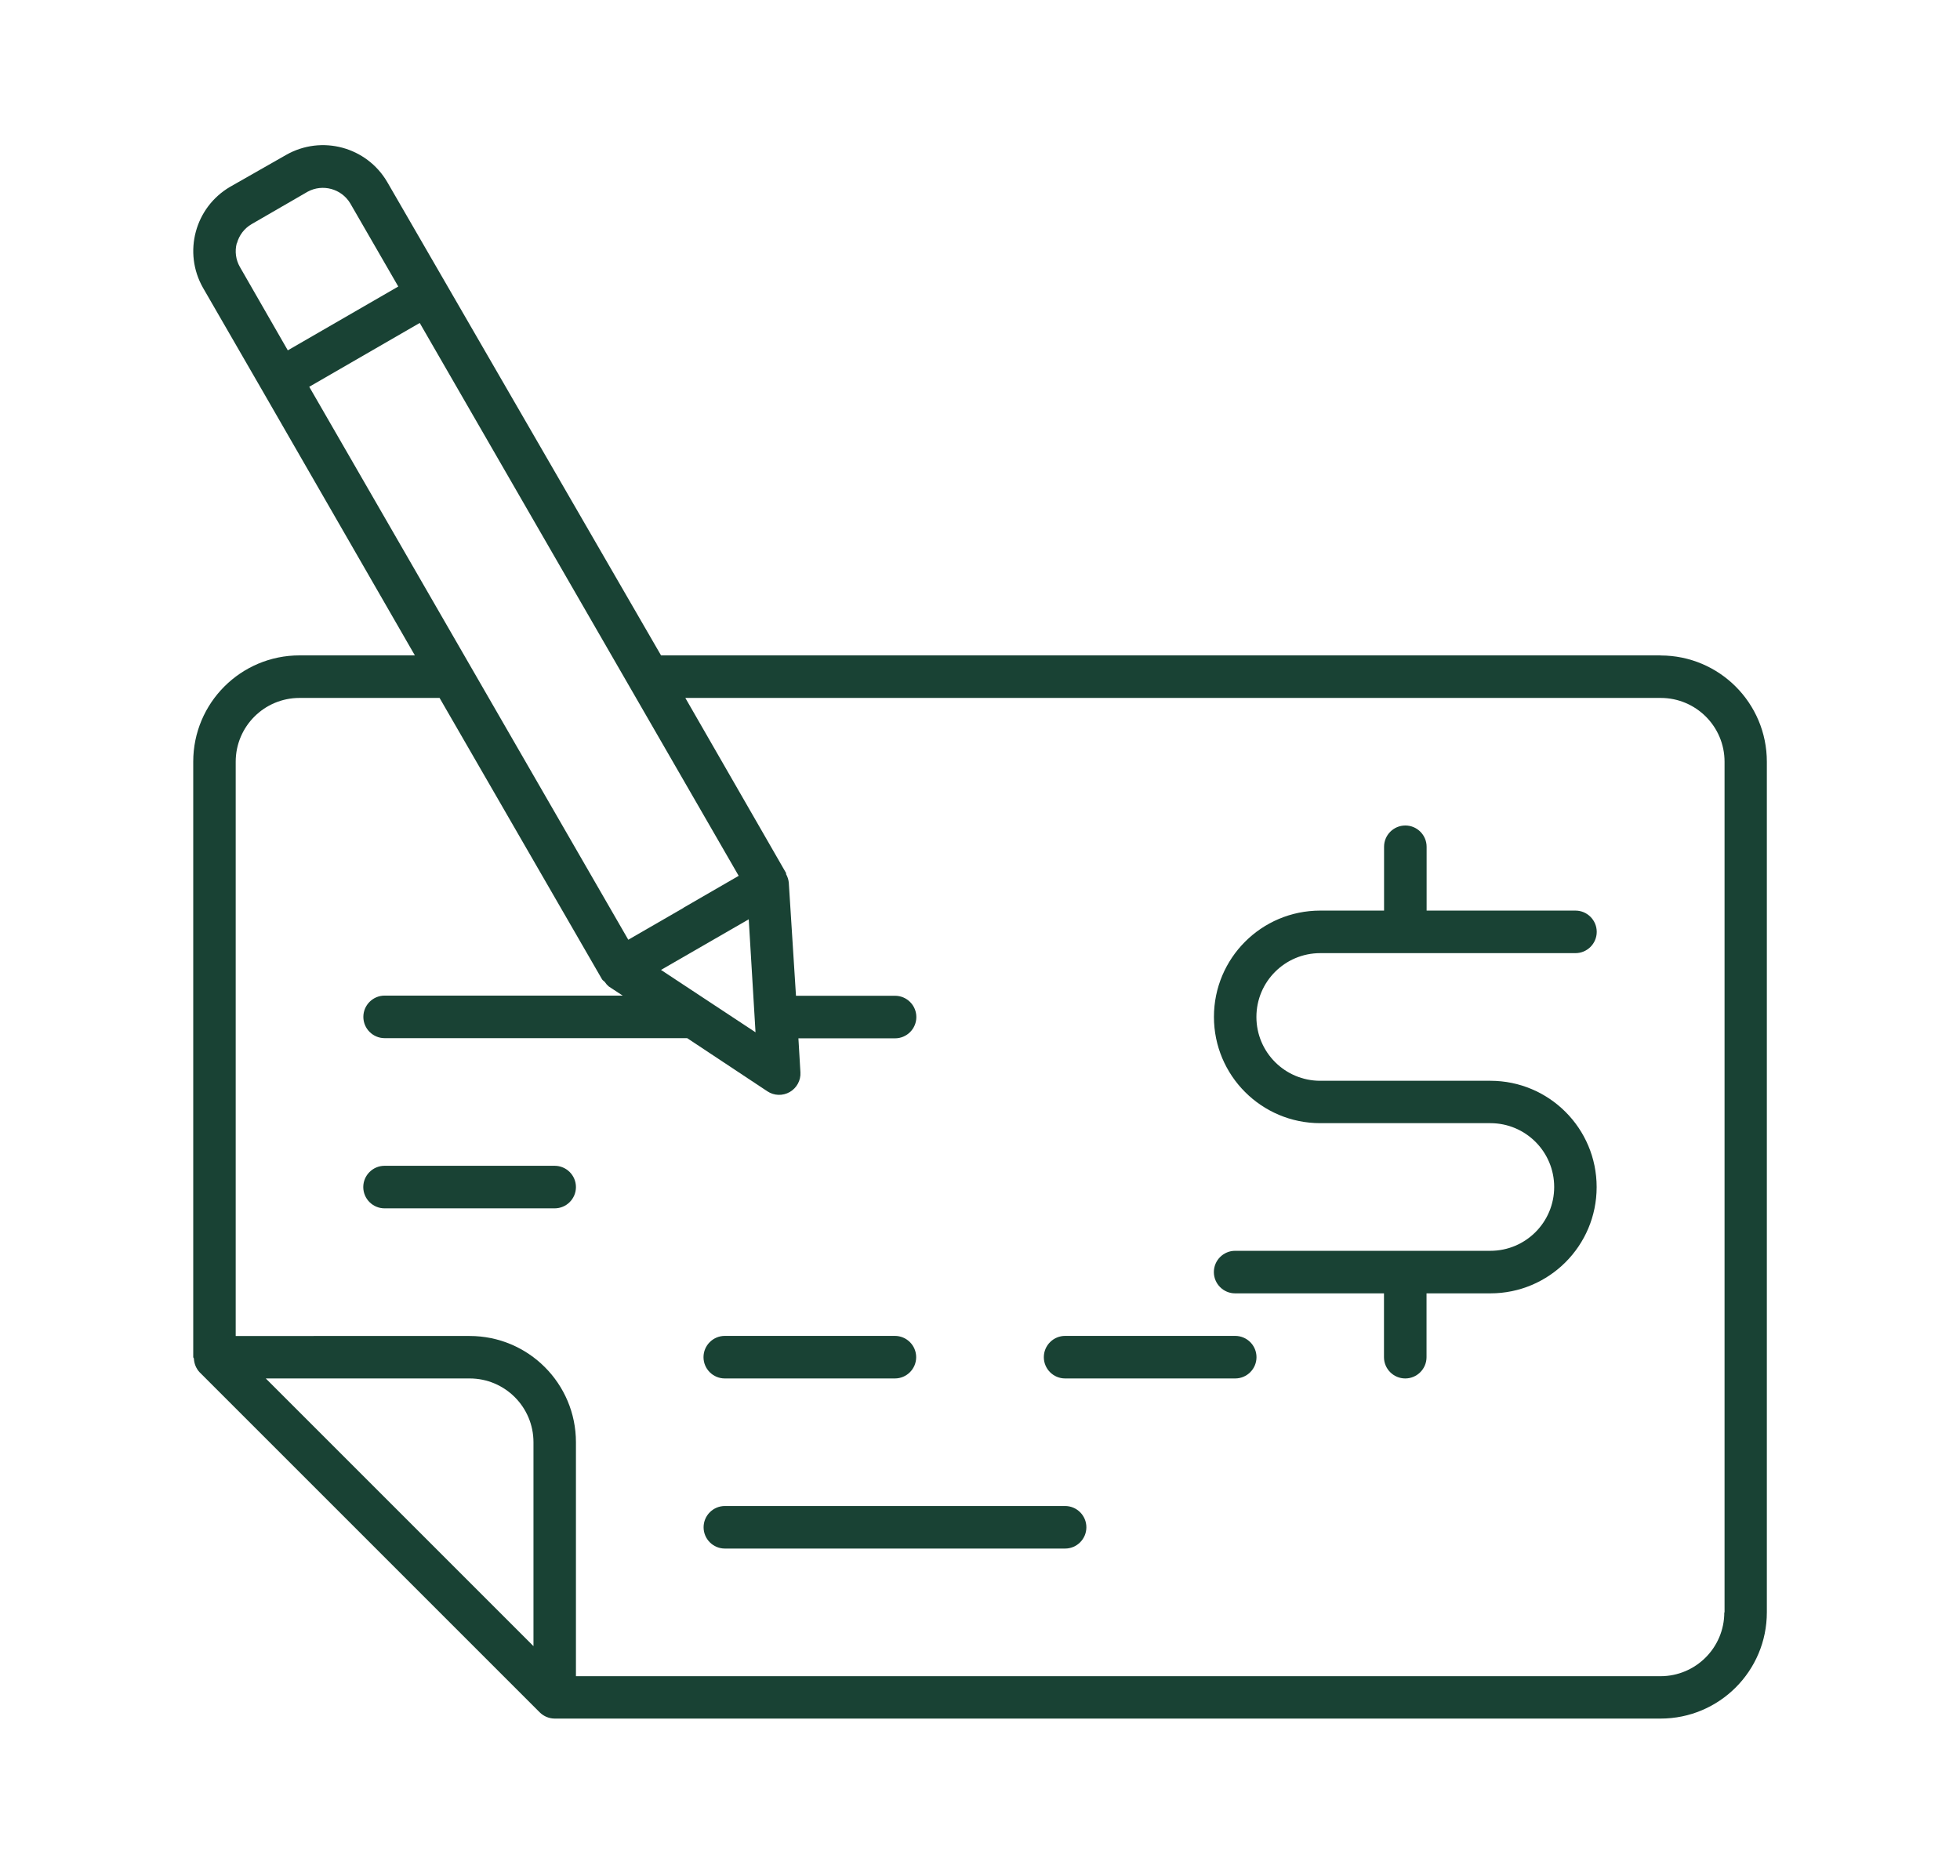
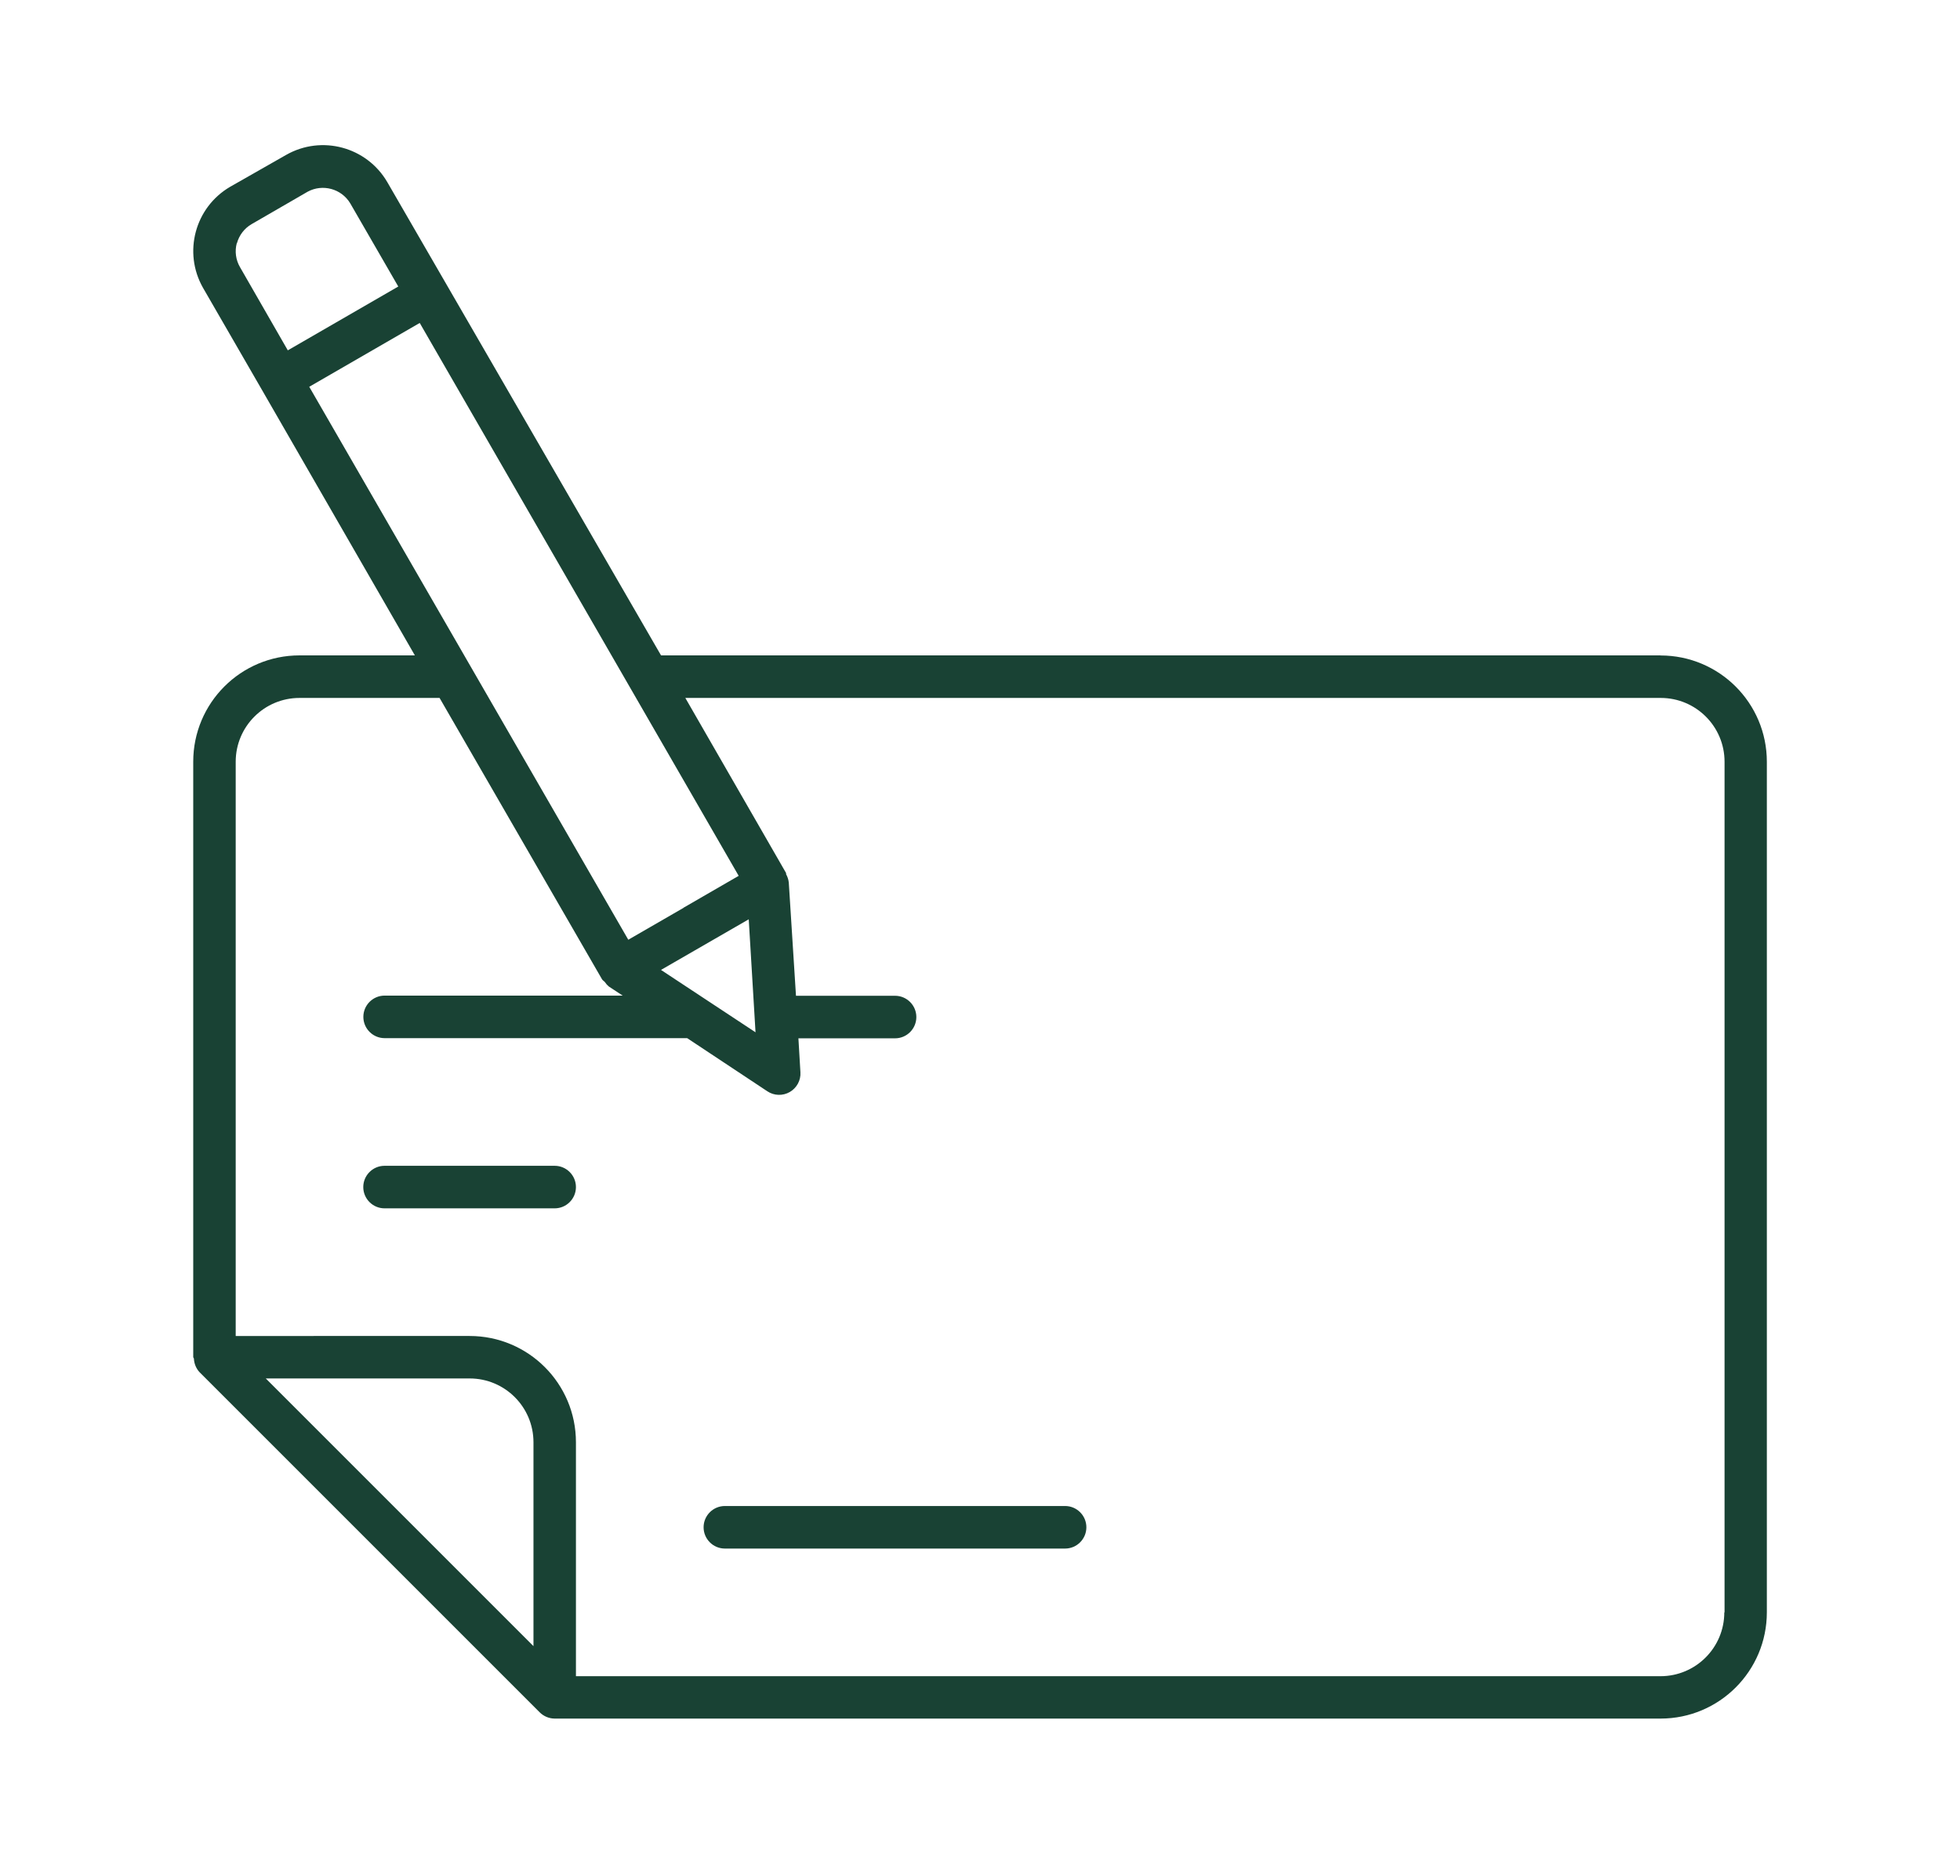
<svg xmlns="http://www.w3.org/2000/svg" id="Layer_1" viewBox="0 0 234 224">
  <defs>
    <style>.cls-1{fill:#194234;}</style>
  </defs>
-   <path class="cls-1" d="M157.62,113.8h30.47c1.4,0,2.54-1.14,2.54-2.54s-1.14-2.54-2.54-2.54h-17.77v-7.62c0-1.4-1.14-2.54-2.54-2.54s-2.54,1.14-2.54,2.54v7.62h-7.62c-7.01,0-12.69,5.68-12.69,12.69s5.68,12.69,12.69,12.69h20.31c4.21,0,7.62,3.41,7.62,7.62s-3.41,7.62-7.62,7.62h-30.47c-1.4,0-2.54,1.14-2.54,2.54s1.14,2.54,2.54,2.54h17.77v7.62c0,1.4,1.14,2.54,2.54,2.54s2.54-1.14,2.54-2.54v-7.62h7.62c7.01,0,12.69-5.68,12.69-12.69s-5.68-12.69-12.69-12.69h-20.31c-4.21,0-7.62-3.41-7.62-7.62s3.41-7.62,7.62-7.62Z" />
  <path class="cls-1" d="M198.25,78.25H78.92L46.23,21.73c-2.46-4.2-7.83-5.64-12.06-3.24h0l-6.69,3.81c-4.21,2.46-5.65,7.84-3.24,12.07l7.01,12.14h0l18.28,31.74h-13.77c-7.01,0-12.69,5.68-12.69,12.69v71.09c0,.08,.08,.11,.08,.19,.03,.59,.26,1.16,.66,1.6h0l40.62,40.62c.48,.48,1.13,.75,1.8,.75H198.25c7.01,0,12.69-5.68,12.69-12.69V90.95c0-7.01-5.68-12.69-12.69-12.69Zm-119.33,37.55l10.47-6.04,.81,13.49-11.29-7.45Zm2.69-7.41l-6.6,3.81L36.92,46.18l13.19-7.62,38.08,66.01-6.59,3.81ZM28.29,29.03c.27-.96,.89-1.77,1.75-2.27l6.69-3.87c1.79-.97,4.03-.36,5.08,1.38l5.74,9.94-13.19,7.62-5.71-9.94c-.5-.86-.64-1.89-.38-2.86h.03ZM63.68,196.53l-31.95-31.95h24.34c4.21,0,7.62,3.41,7.62,7.62v24.34Zm142.18-4.02c0,4.21-3.41,7.62-7.62,7.62H68.76v-27.93c0-7.01-5.68-12.69-12.69-12.69H28.14V90.95c0-4.21,3.41-7.62,7.62-7.62h16.72l19.4,33.6c.09,.14,.23,.2,.33,.32,.13,.2,.29,.38,.47,.53l1.66,1.09h-28.42c-1.4,0-2.54,1.14-2.54,2.54s1.14,2.54,2.54,2.54h36.12l9.58,6.35c.8,.53,1.83,.56,2.67,.08,.83-.48,1.33-1.39,1.27-2.35l-.24-4.06h11.54c1.4,0,2.54-1.14,2.54-2.54s-1.14-2.54-2.54-2.54h-11.83l-.86-13.53c-.04-.35-.15-.68-.32-.99v-.13l-12.03-20.91h116.45c4.21,0,7.62,3.41,7.62,7.62v101.56Z" />
  <path class="cls-1" d="M66.22,139.19h-20.31c-1.4,0-2.54,1.14-2.54,2.54s1.14,2.54,2.54,2.54h20.31c1.4,0,2.54-1.14,2.54-2.54s-1.14-2.54-2.54-2.54Z" />
-   <path class="cls-1" d="M86.53,164.58h20.31c1.4,0,2.54-1.14,2.54-2.54s-1.14-2.54-2.54-2.54h-20.31c-1.4,0-2.54,1.14-2.54,2.54s1.14,2.54,2.54,2.54Z" />
-   <path class="cls-1" d="M147.47,159.5h-20.31c-1.4,0-2.54,1.14-2.54,2.54s1.14,2.54,2.54,2.54h20.31c1.4,0,2.54-1.14,2.54-2.54s-1.14-2.54-2.54-2.54Z" />
  <path class="cls-1" d="M127.16,179.81h-40.62c-1.4,0-2.54,1.14-2.54,2.54s1.14,2.54,2.54,2.54h40.62c1.4,0,2.54-1.14,2.54-2.54s-1.14-2.54-2.54-2.54Z" />
</svg>